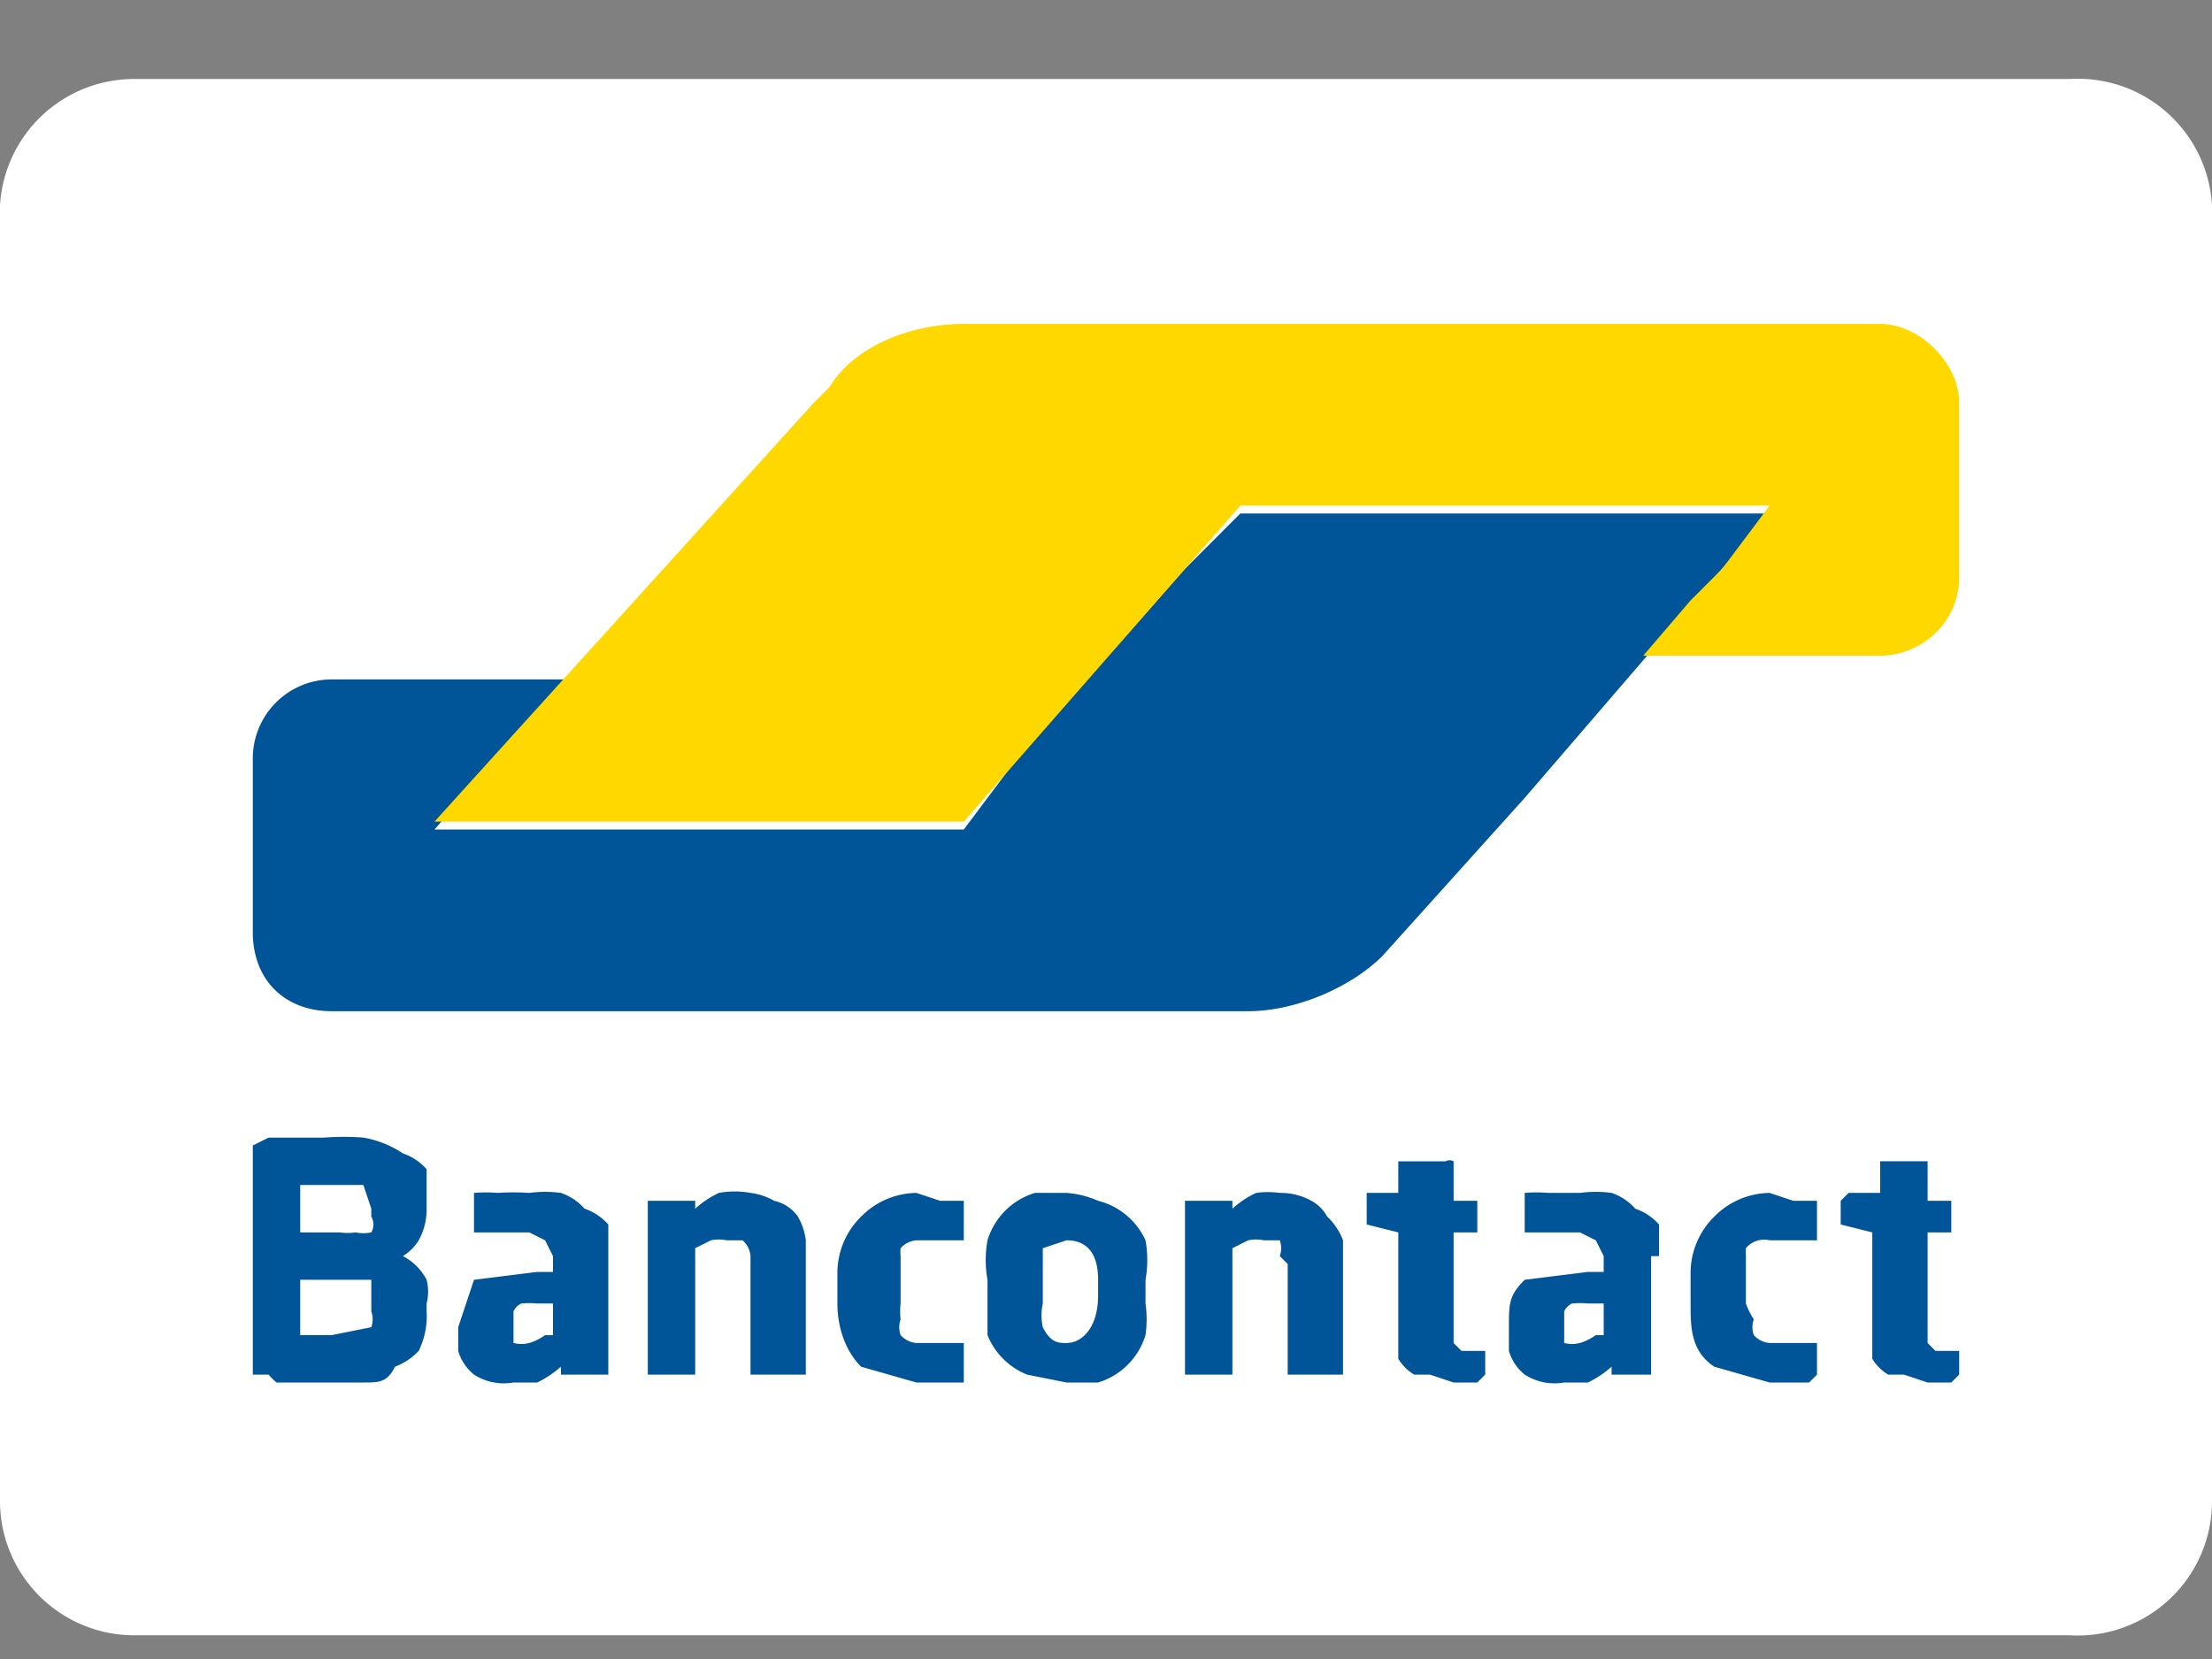
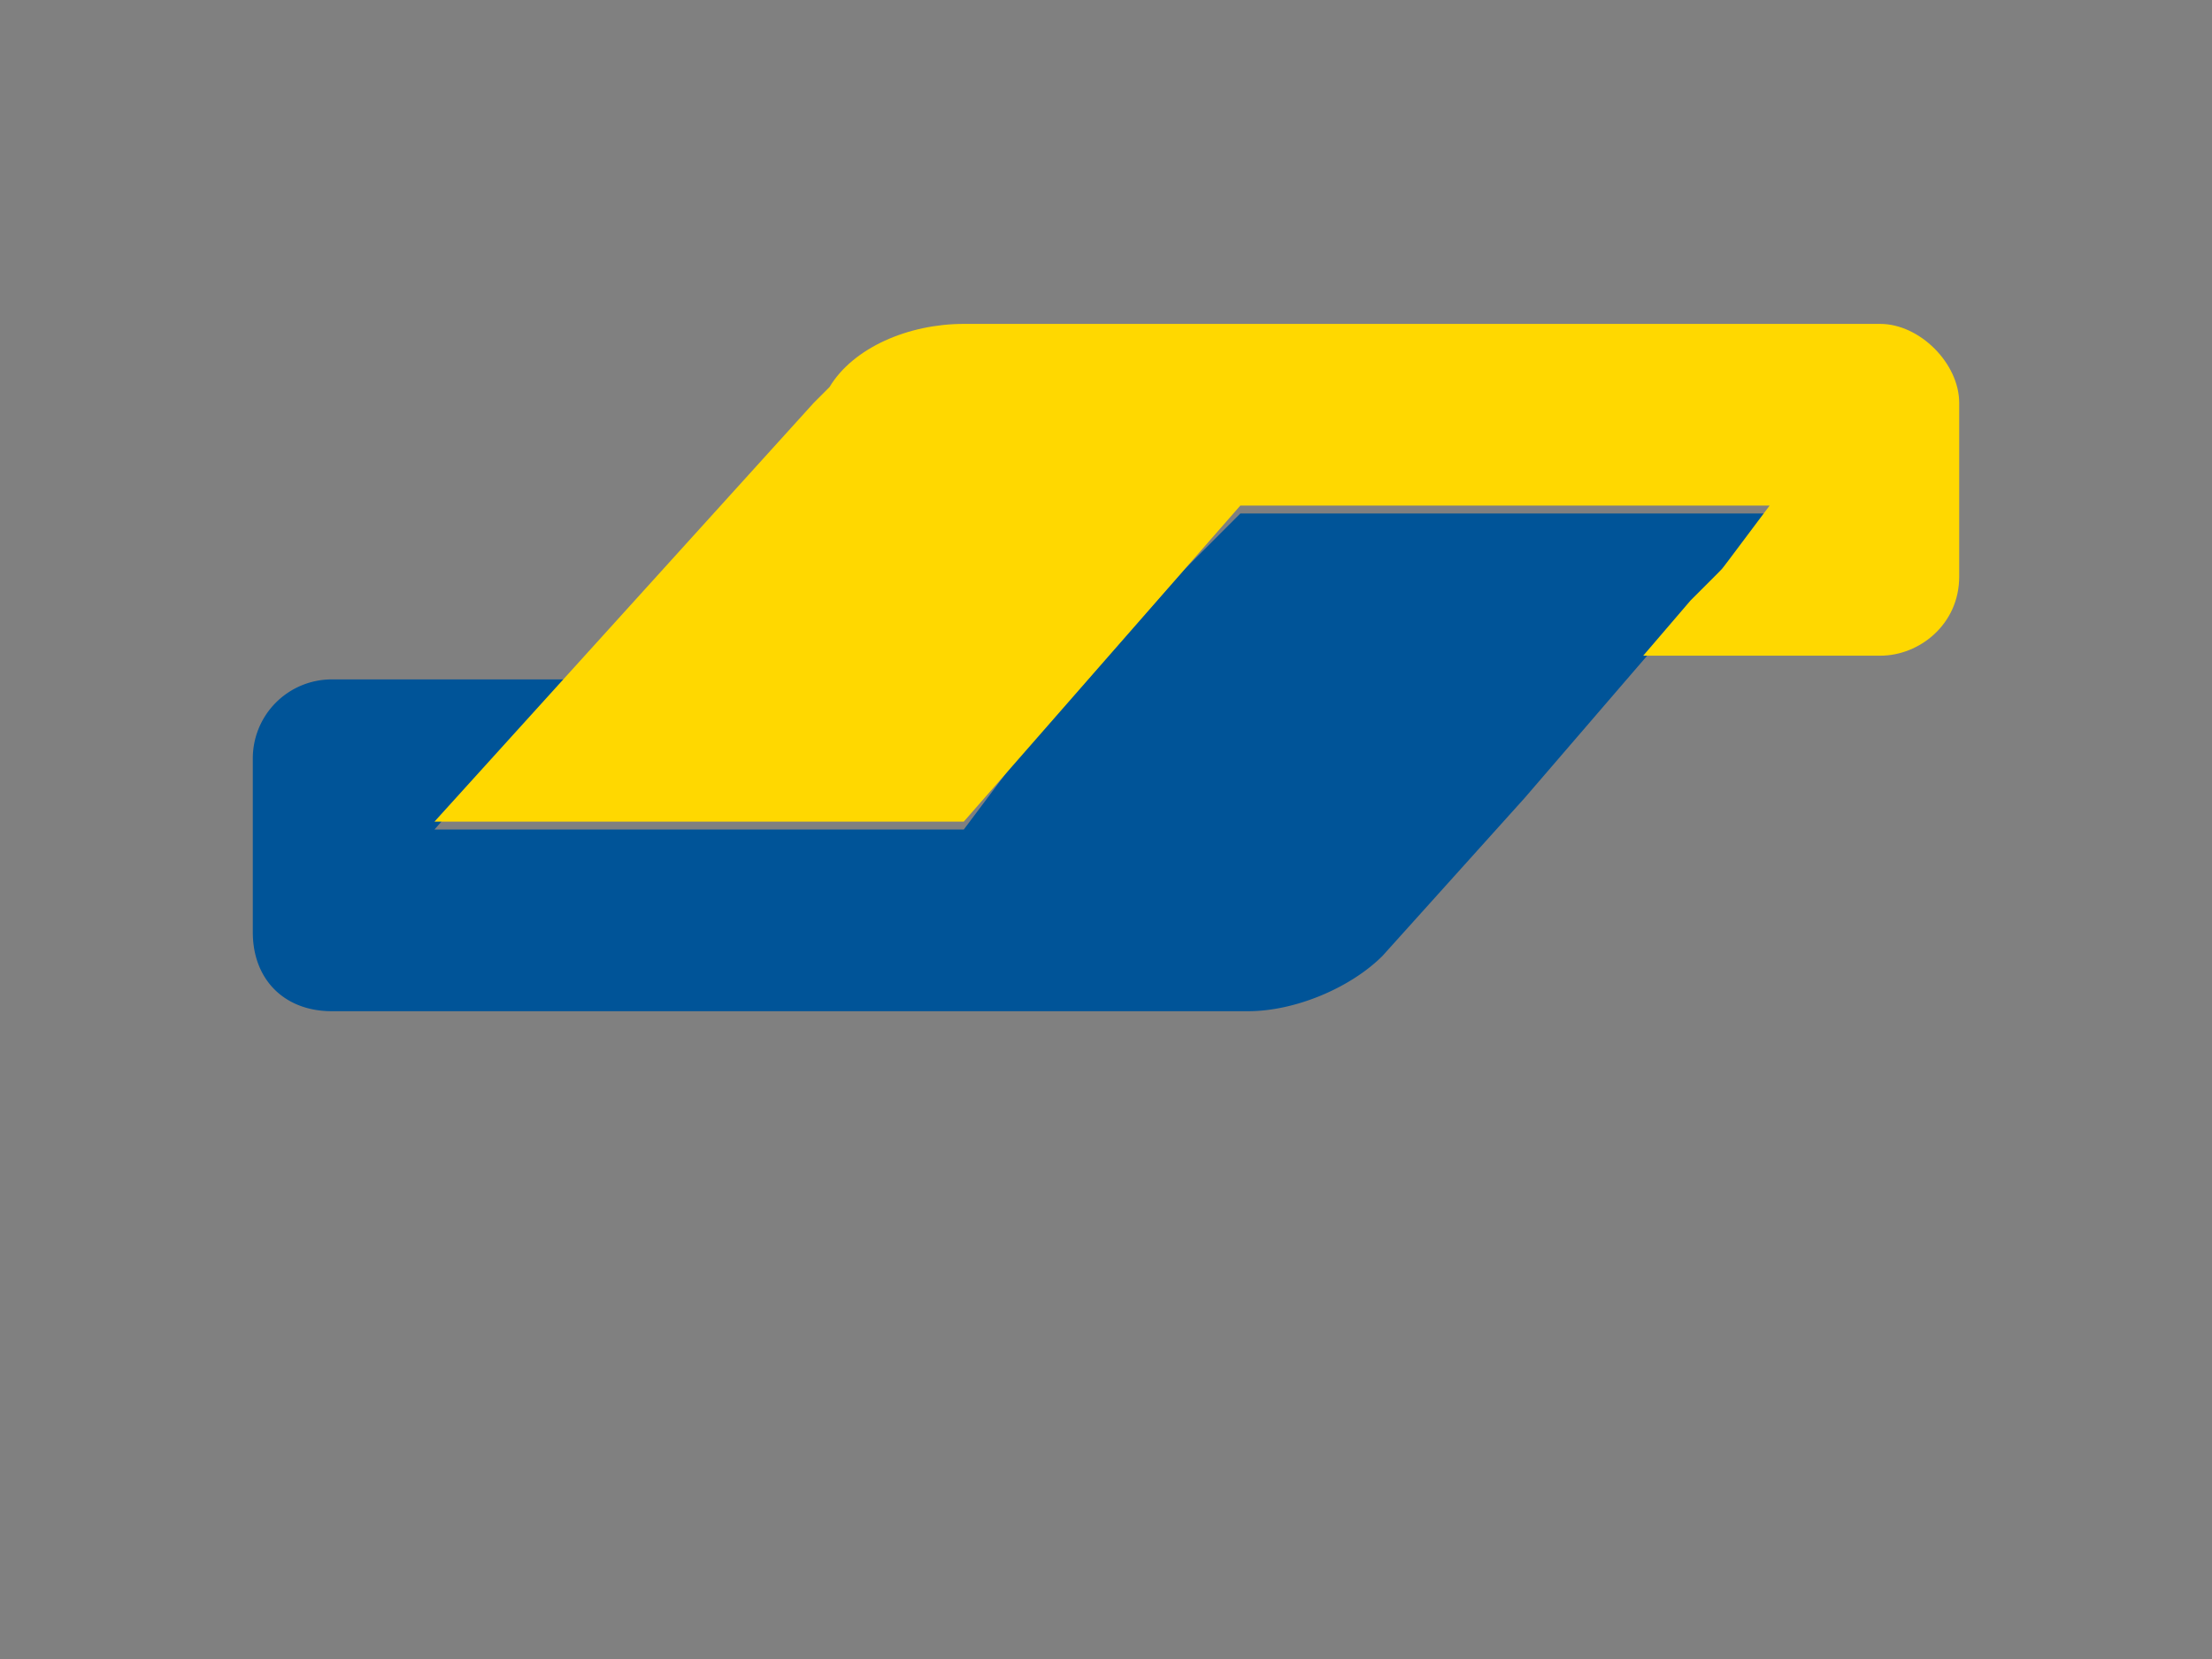
<svg xmlns="http://www.w3.org/2000/svg" viewBox="0 0 28 21" class="Icons_icon__DhMdY PaymentSystems_bancontact__3JlsA">
  <rect x="0" y="0" width="28" height="21" fill="#808080" stroke="none" />
  <g fill="none" fill-rule="evenodd">
-     <path fill="#FFF" fill-rule="nonzero" d="M28 19a1.7 1.7 0 0 1-1.8 1.7H1.7A1.7 1.7 0 0 1 0 19V2.6A1.7 1.7 0 0 1 1.7 1h24.5A1.7 1.7 0 0 1 28 2.6V19z" />
    <g fill-rule="nonzero">
      <path fill="#005498" d="M22.4 6.5h-6.7l-.7.7-2.2 2.5-.6.8H5.5l.7-.8.3-.4.7-.7h-3a1 1 0 0 0-1 1v2.2c0 .6.4 1 1 1h11.6c.6 0 1.3-.3 1.7-.7l1.8-2 3.1-3.6z" />
      <path fill="#FFD800" d="M23.8 4.1c.5 0 1 .5 1 1v2.2c0 .6-.5 1-1 1h-3l.6-.7.4-.4.6-.8h-6.7l-3.5 4H5.5l4.8-5.3.2-.2c.3-.5 1-.8 1.7-.8h11.6z" />
    </g>
-     <path fill="#005498" fill-rule="nonzero" d="M24.8 17.4v-.3h-.3l-.1-.1v-1.4h.3v-.4h-.3v-.5h-.6v.4h-.4l-.1.1v.3l.4.1v1.6a.6.6 0 0 0 .2.2h.2l.3.1h.3m-1.7-.1V17h-.6a.3.3 0 0 1-.2-.1.3.3 0 0 1 0-.2.9.9 0 0 1-.1-.2v-.6a.5.5 0 0 1 0-.1.3.3 0 0 1 .3-.1h.6v-.5h-.3l-.3-.1a1 1 0 0 0-.7.3 1 1 0 0 0-.3.7v.4c0 .3 0 .6.3.8l.7.2h.5l.1-.1m-2.7-.5a1 1 0 0 1-.1 0 .7.7 0 0 1-.2.1.4.4 0 0 1-.2 0v-.4a.2.2 0 0 1 .1-.1 1 1 0 0 1 .2 0h.2v.4zm.7-1v-.4a.7.7 0 0 0-.3-.2.7.7 0 0 0-.3-.2 1.5 1.5 0 0 0-.4 0h-.4a1.8 1.8 0 0 0-.3 0v.5h.7l.2.1.1.2v.2h-.2l-.8.1c-.2.2-.2.3-.2.6v.3a.6.6 0 0 0 .2.3.7.7 0 0 0 .5.1h.3a1.3 1.3 0 0 0 .3-.2v.1h.5v-1.5zm-2.2 1.5v-.3h-.3l-.1-.1v-1.4h.3v-.4h-.3v-.5a.1.1 0 0 0-.1 0h-.6v.4h-.4v.4l.4.1v1.6a.6.6 0 0 0 .2.2h.2l.3.1h.3m-1.7-.1v-1.7a.8.8 0 0 0-.2-.3.5.5 0 0 0-.2-.2.8.8 0 0 0-.4-.1 1.1 1.1 0 0 0-.3 0 1.2 1.2 0 0 0-.3.2v-.1H15v2.2h.6v-1.6l.2-.1a.5.5 0 0 1 .2 0h.2a.3.3 0 0 1 0 .2l.1.1v1.4h.6m-3-1c0 .4-.2.6-.4.6-.1 0-.2 0-.3-.2a.7.7 0 0 1 0-.3v-.7l.3-.1c.2 0 .4.1.4.5v.3zm.6-.2a1.4 1.4 0 0 0 0-.5.9.9 0 0 0-.6-.5 1.2 1.2 0 0 0-.4-.1h-.4a.9.9 0 0 0-.6.6 1.4 1.4 0 0 0 0 .5v.7a.9.9 0 0 0 .5.5l.5.1h.4a.9.9 0 0 0 .6-.6 1.4 1.4 0 0 0 0-.4v-.3zm-2.3 1.2V17h-.6a.3.3 0 0 1-.2-.1.3.3 0 0 1 0-.2.9.9 0 0 1 0-.2v-.6a.5.5 0 0 1 0-.1.3.3 0 0 1 .2-.1h.6v-.5h-.3l-.3-.1a1 1 0 0 0-.7.3 1 1 0 0 0-.3.7v.4c0 .3.1.6.3.8l.7.2h.6v-.1m-2 0v-1.7a.8.8 0 0 0-.1-.3.5.5 0 0 0-.3-.2.8.8 0 0 0-.3-.1 1.1 1.1 0 0 0-.4 0 1.2 1.2 0 0 0-.3.2v-.1h-.6v2.2h.6v-1.6l.2-.1a.5.5 0 0 1 .2 0h.2a.3.3 0 0 1 .1.2v1.5h.7M7 16.9a1 1 0 0 1-.1 0 .7.7 0 0 1-.2.1.4.4 0 0 1-.2 0v-.4a.2.2 0 0 1 .1-.1 1 1 0 0 1 .2 0H7v.4zm.7-1v-.4a.7.7 0 0 0-.3-.2.7.7 0 0 0-.3-.2 1.5 1.5 0 0 0-.4 0 3 3 0 0 0-.4 0 1.8 1.8 0 0 0-.3 0v.5h.7l.2.1.1.2v.2h-.2l-.8.1-.2.6v.3a.6.6 0 0 0 .2.3.7.7 0 0 0 .5.1h.3a1.3 1.3 0 0 0 .3-.2v.1h.6v-1.5zm-3 .7a.3.3 0 0 1 0 .2l-.5.1h-.4v-.7h.9v.3zm0-1.2a.2.2 0 0 1 0 .2.5.5 0 0 1-.2 0 .7.7 0 0 1-.2 0h-.5V15h.8l.1.3zm.7 1.1a.6.6 0 0 0 0-.3.7.7 0 0 0-.3-.3.6.6 0 0 0 .2-.2.8.8 0 0 0 .1-.4v-.5a.7.7 0 0 0-.3-.2 1.3 1.3 0 0 0-.5-.2 3.3 3.3 0 0 0-.5 0h-.7l-.2.1v2.9h.2a.8.8 0 0 0 .1.1h1.1c.2 0 .3 0 .4-.2a.8.8 0 0 0 .3-.2 1 1 0 0 0 .1-.5z" />
-     <path d="M0 1h28v19.7H0z" />
  </g>
</svg>